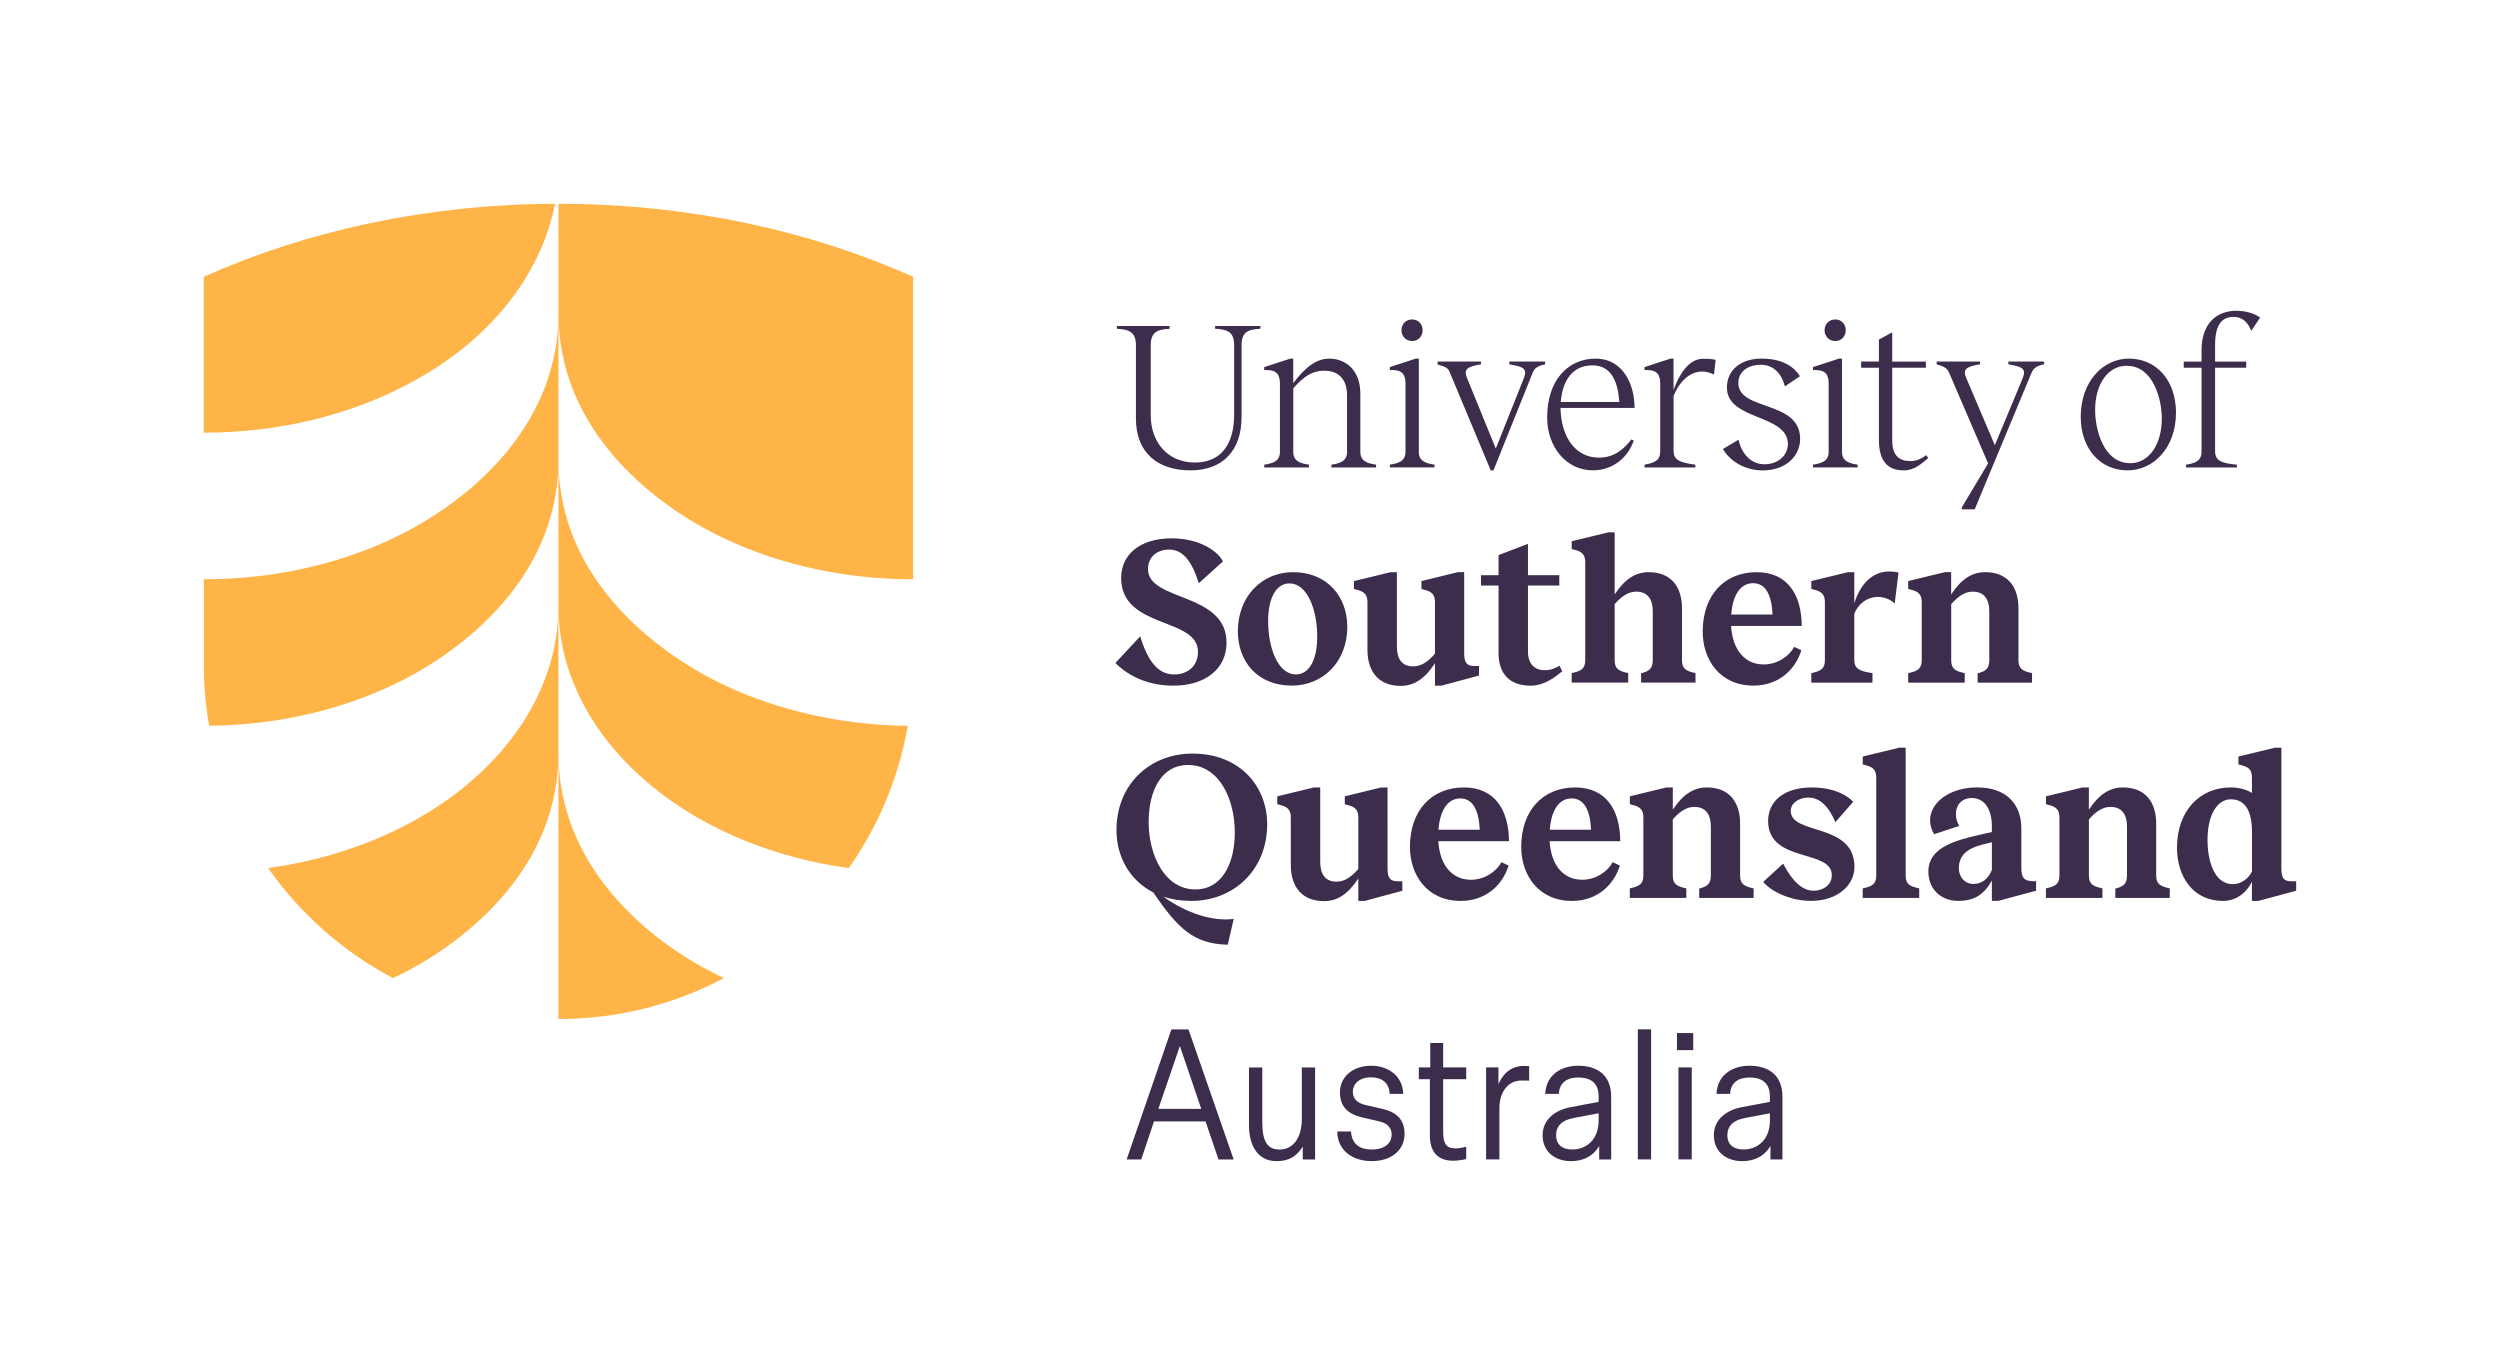
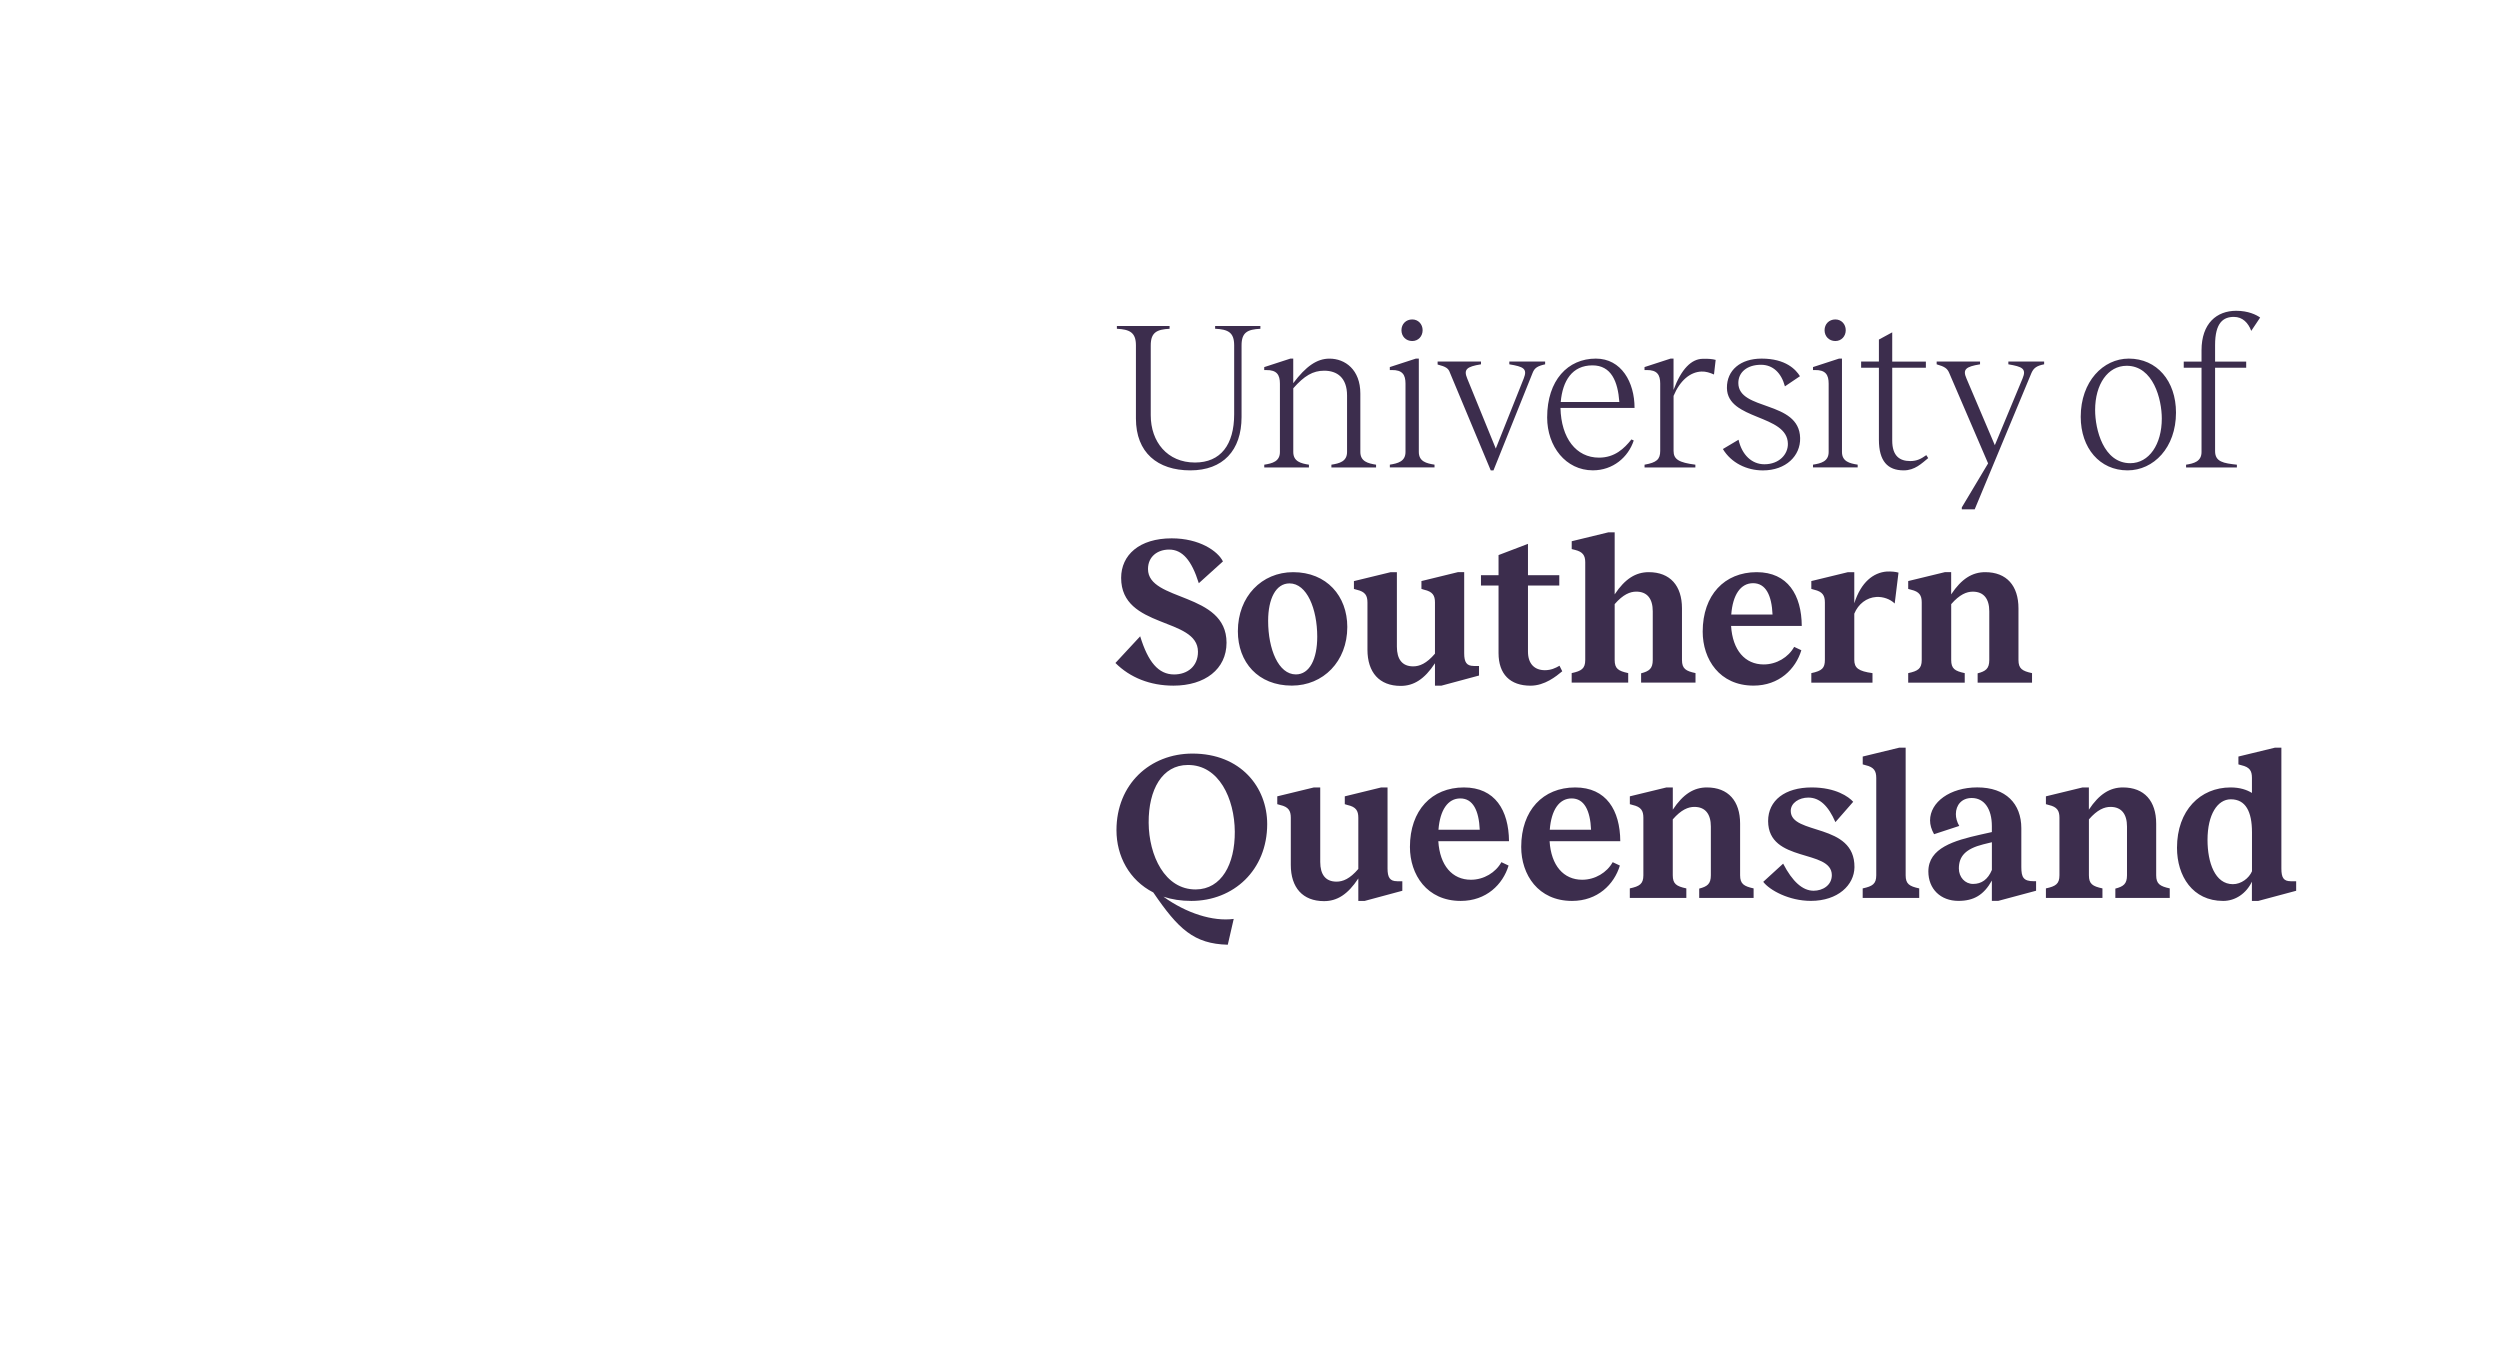
<svg xmlns="http://www.w3.org/2000/svg" version="1.1" id="Layer_1" x="0px" y="0px" viewBox="0 0 716.88 391.39" style="enable-background:new 0 0 716.88 391.39;" xml:space="preserve">
  <path style="fill:#3C2D4D;" d="M640.29,253.54c-5.16,0-7.28-6.25-7.28-12.69c0-7.28,2.85-11.65,6.68-11.65  c4.25,0,6.07,3.52,6.07,9.47v11.17C644.9,251.84,642.66,253.54,640.29,253.54 M656.86,252.69c-2,0-2.67-0.97-2.67-3.64v-34.66h-1.82  l-10.5,2.55v2.25l0.85,0.24c2.37,0.55,3.03,1.58,3.03,3.64v4.31c-1.46-0.91-3.46-1.58-6.13-1.58c-8.68,0-15.36,6.56-15.36,17.3  c0,8.13,4.49,15.24,13.23,15.24c3.52,0,6.62-2.13,8.25-5.52v5.52h1.82l10.87-2.91v-2.73H656.86z M618.29,250.99v-14.81  c0-6.49-3.4-10.38-9.53-10.38c-3.7,0-6.8,1.88-9.77,6.37v-6.37h-1.82l-10.5,2.55v2.25l0.85,0.24c2.37,0.54,3.03,1.64,3.03,3.64  v16.51c0,2.49-1.09,3.16-3.88,3.76v2.73h16.21v-2.73c-2.85-0.61-3.88-1.28-3.88-3.76v-16.03c2.43-2.79,4.43-3.58,6.19-3.58  c3.16,0,4.73,2.07,4.73,5.65v13.96c0,2.49-1.03,3.22-3.34,3.82v2.67h15.6v-2.73C619.38,254.14,618.29,253.47,618.29,250.99   M565.78,253.47c-2.31,0-4.07-1.94-4.07-4.43c0-3.52,1.94-5.64,6.98-6.92l2.49-0.61v7.95C570.03,252.2,568.21,253.47,565.78,253.47   M583.2,252.69c-2.97,0-3.58-1.09-3.58-4.07v-11.11c0-7.04-4.43-11.72-12.63-11.72c-7.83,0-13.54,4.25-13.54,9.47  c0,1.27,0.36,2.55,1.15,3.95l7.22-2.37c-0.67-1.15-0.97-2.31-0.97-3.4c0-2.55,1.64-4.61,4.55-4.61c3.58,0,5.77,3.1,5.77,8.07v1.7  l-3.28,0.73c-7.53,1.7-14.93,3.82-14.93,10.56c0,5.04,3.52,8.44,8.62,8.44c4.43,0,7.28-1.7,9.59-5.83v5.83h1.82l10.86-2.91v-2.73  H583.2z M546.46,214.39h-1.82l-10.5,2.55v2.25l0.85,0.24c2.37,0.55,3.03,1.64,3.03,3.64v27.92c0,2.49-1.09,3.16-3.89,3.76v2.73  h16.21v-2.73c-2.85-0.61-3.89-1.28-3.89-3.76V214.39z M519.51,225.8c-7.65,0-12.5,3.7-12.5,9.65c0.06,12.08,18.21,7.95,18.27,15.48  c0,2.97-2.67,4.49-5.22,4.49c-3.16,0-6.07-2.61-8.74-7.77l-5.71,5.22c1.82,2.37,7.34,5.46,13.66,5.46c7.77,0,12.44-4.55,12.5-9.65  c0.12-12.87-18.27-9.11-18.27-16.15c0-2.31,2.43-3.82,5.04-3.82c3.22,0,5.71,2.31,7.77,7.04l5.1-5.83  C530.14,228.47,526.37,225.8,519.51,225.8 M498.98,250.99v-14.81c0-6.49-3.4-10.38-9.53-10.38c-3.7,0-6.8,1.88-9.77,6.37v-6.37  h-1.82l-10.5,2.55v2.25l0.85,0.24c2.37,0.54,3.03,1.64,3.03,3.64v16.51c0,2.49-1.09,3.16-3.89,3.76v2.73h16.21v-2.73  c-2.85-0.61-3.89-1.28-3.89-3.76v-16.03c2.43-2.79,4.43-3.58,6.19-3.58c3.16,0,4.73,2.07,4.73,5.65v13.96  c0,2.49-1.03,3.22-3.34,3.82v2.67h15.6v-2.73C500.07,254.14,498.98,253.47,498.98,250.99 M450.66,228.95c3.64,0,5.34,3.46,5.58,8.98  h-11.84C444.83,232.29,447.08,228.95,450.66,228.95 M451.69,225.8c-9.23,0-15.48,6.56-15.48,17.06c0,7.95,4.86,15.48,14.57,15.48  c7.34,0,12.08-4.73,13.72-10.14l-2.06-0.97c-1.64,2.97-5.04,5.04-8.74,5.04c-5.34,0-8.92-4.07-9.35-11.05h20.27  C464.56,232.35,460.61,225.8,451.69,225.8 M418.74,228.95c3.64,0,5.34,3.46,5.58,8.98h-11.84  C412.92,232.29,415.16,228.95,418.74,228.95 M419.78,225.8c-9.23,0-15.48,6.56-15.48,17.06c0,7.95,4.86,15.48,14.57,15.48  c7.34,0,12.08-4.73,13.72-10.14l-2.06-0.97c-1.64,2.97-5.04,5.04-8.74,5.04c-5.34,0-8.92-4.07-9.35-11.05h20.27  C432.64,232.35,428.7,225.8,419.78,225.8 M400.61,252.69c-2.06,0-2.73-1.09-2.73-3.64V225.8h-1.82l-10.44,2.55v2.25l0.79,0.24  c2.43,0.54,3.09,1.64,3.09,3.64v14.69c-2.43,2.85-4.43,3.64-6.25,3.64c-3.16,0-4.67-2.06-4.67-5.64V225.8h-1.82l-10.5,2.55v2.25  l0.85,0.24c2.37,0.54,3.03,1.64,3.03,3.64v13.54c0,6.49,3.4,10.38,9.53,10.38c3.7,0,6.8-1.88,9.83-6.5v6.44h1.82l10.8-2.91v-2.73  H400.61z M329.38,235.93c-0.06-9.53,3.89-16.57,11.23-16.57c8.92-0.06,13.41,9.65,13.47,19.12c0.06,9.35-3.82,16.51-11.17,16.57  C333.99,255.12,329.44,245.28,329.38,235.93 M363.37,236.3c0-10.56-7.59-20.21-21.43-20.21c-12.14,0-21.79,8.74-21.79,21.97  c0,7.4,3.64,14.32,10.56,17.85c7.16,10.5,11.65,14.75,21.36,14.99l1.7-7.4c-6.01,0.79-13.6-1.64-20.15-6.37  c2.37,0.79,5.04,1.21,8.01,1.21C353.72,258.33,363.37,249.53,363.37,236.3 M578.8,189.26v-14.81c0-6.5-3.4-10.38-9.53-10.38  c-3.7,0-6.8,1.88-9.77,6.37v-6.37h-1.82l-10.5,2.55v2.25l0.85,0.24c2.37,0.55,3.03,1.64,3.03,3.64v16.51c0,2.49-1.09,3.16-3.88,3.76  v2.73h16.21v-2.73c-2.85-0.61-3.88-1.27-3.88-3.76v-16.02c2.43-2.79,4.43-3.58,6.19-3.58c3.16,0,4.73,2.06,4.73,5.64v13.96  c0,2.49-1.03,3.22-3.34,3.82v2.67h15.6v-2.73C579.89,192.42,578.8,191.75,578.8,189.26 M541.01,163.89c-3.76,0.3-7.34,2.97-9.29,9.1  v-8.92h-1.82l-10.5,2.55v2.25l0.85,0.24c2.37,0.55,3.04,1.64,3.04,3.64v16.45c0,2.37-0.79,3.16-3.89,3.82v2.73h17.54v-2.73  c-4.01-0.55-5.22-1.46-5.22-3.82v-13.23c1.15-2.79,3.52-4.61,6.31-4.79c1.94-0.12,4.01,0.61,5.28,1.88l1.09-8.86  C543.56,163.95,542.34,163.83,541.01,163.89 M502.7,167.23c3.64,0,5.34,3.46,5.58,8.99h-11.84  C496.87,170.56,499.12,167.23,502.7,167.23 M503.73,164.07c-9.23,0-15.48,6.56-15.48,17.05c0,7.95,4.85,15.48,14.57,15.48  c7.34,0,12.08-4.73,13.72-10.14l-2.06-0.97c-1.64,2.97-5.04,5.04-8.74,5.04c-5.34,0-8.92-4.07-9.35-11.05h20.27  C516.6,170.63,512.66,164.07,503.73,164.07 M482.31,189.26v-14.81c0-6.5-3.4-10.38-9.53-10.38c-3.7,0-6.8,1.88-9.77,6.37v-17.79  h-1.82l-10.5,2.55v2.25l0.97,0.24c2.19,0.54,2.91,1.58,2.91,3.52v28.04c0,2.49-1.09,3.16-3.89,3.76v2.73h16.21v-2.73  c-2.85-0.61-3.88-1.27-3.88-3.76v-16.02c2.43-2.79,4.43-3.58,6.19-3.58c3.16,0,4.73,2.06,4.73,5.64v13.96  c0,2.49-1.03,3.22-3.34,3.82v2.67h15.6v-2.73C483.4,192.42,482.31,191.75,482.31,189.26 M447.19,190.9  c-1.15,0.67-2.43,1.28-4.19,1.28c-2.97,0-4.85-1.82-4.85-5.34v-18.94h8.98v-2.97h-8.98v-8.98l-8.44,3.22v5.77h-5.04v2.97h5.04v19.36  c0,6.07,3.34,9.35,9.17,9.35c4.07,0,7.34-2.67,9.1-4.13L447.19,190.9z M422.59,190.96c-2.06,0-2.73-1.09-2.73-3.64v-23.25h-1.82  l-10.44,2.55v2.25l0.79,0.24c2.43,0.55,3.09,1.64,3.09,3.64v14.69c-2.43,2.85-4.43,3.64-6.25,3.64c-3.16,0-4.67-2.06-4.67-5.64  v-21.36h-1.82l-10.5,2.55v2.25l0.85,0.24c2.37,0.55,3.03,1.64,3.03,3.64v13.54c0,6.5,3.4,10.38,9.53,10.38c3.7,0,6.8-1.88,9.83-6.49  v6.43h1.82l10.81-2.91v-2.73H422.59z M371.59,193.39c-4.98,0-7.95-7.22-7.95-15.36c0-6.31,2.19-10.74,6.13-10.74  c4.98,0,7.95,7.28,7.95,15.3C377.72,188.96,375.54,193.39,371.59,193.39 M370.44,196.6c8.98,0,15.9-6.92,15.9-16.81  c0-8.86-5.89-15.72-15.54-15.72c-8.99,0-15.84,6.98-15.84,16.93C354.96,189.87,360.73,196.6,370.44,196.6 M326.95,182.46l-7.1,7.65  c4.19,4.19,9.95,6.5,16.63,6.5c9.04,0,15.23-4.73,15.23-12.32c0-14.57-22.52-11.72-22.52-21.12c0-3.58,2.73-5.58,6.07-5.58  c3.76,0,6.43,3.03,8.5,9.65l6.92-6.25c-1.46-2.97-6.74-6.62-14.69-6.62c-9.29,0-14.5,4.79-14.5,11.35  c0,14.69,22.03,11.17,22.03,21.18c0,4.19-3.03,6.5-6.86,6.5C332.17,193.39,329.2,189.81,326.95,182.46 M640.57,90.87  c2.55,0,4.13,1.76,4.98,4.01l2.55-3.82c-1.09-0.79-3.4-1.94-6.86-1.94c-5.58,0-9.95,3.58-9.95,11.35v3.22h-5.1v1.76h5.1v24.16  c0,2.73-2.19,3.28-4.43,3.64v0.79h14.57v-0.79c-3.82-0.42-6.25-0.79-6.25-3.89v-23.91h8.92v-1.76h-8.92v-4.73  C635.17,92.45,637.6,90.87,640.57,90.87 M610.86,132.82c-7.71,0-10.08-9.71-10.08-15.24c0-7.4,3.64-12.69,9.05-12.69  c7.65,0,10.07,9.65,10.07,15.11C619.91,127.41,616.26,132.82,610.86,132.82 M610.07,134.88c7.47,0,13.9-6.5,13.9-16.57  c0-9.05-5.46-15.48-13.54-15.48c-7.34,0-13.78,6.56-13.78,16.69C596.66,128.51,602.12,134.88,610.07,134.88 M562.55,145.5v0.55h3.7  l16.27-39.09c0.61-1.4,1.46-2.07,3.64-2.49v-0.79H575.9v0.79c3.95,0.67,5.28,1.21,4.07,4.07l-7.95,19.12l-8.13-19.12  c-1.15-2.61-0.24-3.4,3.89-4.07v-0.79h-12.44v0.79c2.37,0.67,3.04,1.21,3.58,2.43l11.17,25.98L562.55,145.5z M552.37,130.51  c-1.52,1.09-2.73,1.7-4.61,1.7c-2.97,0-5.16-1.4-5.16-5.89v-20.88h9.65v-1.76h-9.65V95.3l-3.82,2.07v6.31h-5.1v1.76h5.1v20.64  c0,6.13,2.49,8.8,7.1,8.8c3.22,0,5.16-2,7.04-3.52L552.37,130.51z M528.19,129.6v-26.77h-0.85l-7.46,2.43v0.85h0.54  c3.1-0.06,3.95,1.4,3.95,3.89v19.6c0,2.73-2.19,3.28-4.49,3.64v0.79h12.81v-0.79C530.37,132.88,528.19,132.33,528.19,129.6   M526.3,97.79c1.7,0,2.97-1.34,2.97-3.1s-1.27-3.09-2.97-3.09c-1.82,0-3.1,1.33-3.1,3.09S524.48,97.79,526.3,97.79 M505.15,102.83  c-6.07,0-10.02,3.34-9.95,8.44c0.12,9.29,17.36,7.47,17.48,15.97c0.06,3.03-2.49,5.89-6.74,5.89c-3.58,0-6.44-2.67-7.41-7.04  l-4.49,2.67c2.37,3.95,6.8,6.13,11.47,6.13c6.62,0,10.81-4.19,10.68-9.29c-0.24-10.86-17.72-7.71-17.72-15.78  c0-3.1,2.55-5.22,6.5-5.22c3.4,0,5.83,2.31,6.86,6.19l4.31-2.91C514.99,105.99,512.07,102.83,505.15,102.83 M488.21,102.89  c-3.16,0.06-6.07,2.85-8.32,8.92v-8.98h-0.85l-7.47,2.43v0.85h0.55c3.1-0.06,3.95,1.4,3.95,3.89v19.3c0,2.43-1.03,3.34-4.49,3.95  v0.79h14.57v-0.79c-4.73-0.61-6.25-1.52-6.25-3.95v-15.78c1.82-4.37,4.73-6.86,8.01-6.98c1.21-0.06,2.49,0.36,3.58,0.85l0.48-4.19  C491.06,102.95,489.85,102.83,488.21,102.89 M456.64,104.77c5.4,0,7.28,4.61,7.71,10.5h-16.81  C448.08,109.2,450.81,104.77,456.64,104.77 M457.61,102.83c-8.01,0-13.96,6.19-13.96,16.87c0,8.32,5.34,15.17,13.11,15.17  c5.77,0,10.14-3.76,11.72-8.56l-0.67-0.3c-2.06,2.61-4.79,5.22-9.29,5.22c-6.55,0-10.86-5.58-11.05-14.26h21.24  C468.72,109.63,464.95,102.83,457.61,102.83 M443.06,103.68H432.8v0.79c4.01,0.67,5.28,1.21,4.13,4.07l-8.01,20.09l-8.19-20.09  c-1.09-2.61-0.18-3.4,3.95-4.07v-0.79h-12.44v0.85c2.37,0.61,3.1,1.09,3.52,2.31l11.71,28.04h0.79l11.23-27.98  c0.55-1.4,1.4-1.94,3.58-2.43V103.68z M406.85,129.6v-26.77H406l-7.47,2.43v0.85h0.55c3.1-0.06,3.95,1.4,3.95,3.89v19.6  c0,2.73-2.19,3.28-4.49,3.64v0.79h12.81v-0.79C409.03,132.88,406.85,132.33,406.85,129.6 M404.97,97.79c1.7,0,2.97-1.34,2.97-3.1  s-1.28-3.09-2.97-3.09c-1.82,0-3.1,1.33-3.1,3.09S403.14,97.79,404.97,97.79 M390.08,129.6v-16.75c0-6.86-4.37-10.01-8.86-10.01  c-3.58,0-6.74,2.19-10.38,7.04v-7.04h-0.85l-7.47,2.43v0.85h0.55c3.09-0.06,3.95,1.4,3.95,3.89v19.6c0,2.73-2.19,3.28-4.49,3.64  v0.79h12.81v-0.79c-2.31-0.36-4.49-0.91-4.49-3.64v-18.27c3.16-3.58,5.64-5.04,8.86-5.04c3.7,0,6.56,2,6.56,7.1v16.21  c0,2.73-2.19,3.28-4.49,3.64v0.79h12.81v-0.79C392.27,132.88,390.08,132.33,390.08,129.6 M361.43,93.48h-12.99v0.79  c3.7,0.18,5.46,1.03,5.46,4.73v19.79c0,8.74-3.88,13.84-11.23,13.84c-7.95,0-12.69-5.95-12.69-13.54V99.01c0-3.7,1.76-4.55,5.4-4.73  v-0.79h-15.11v0.79c3.64,0.18,5.46,1.03,5.46,4.73v21c0,9.77,6.19,14.87,15.6,14.87c9.35,0,14.69-5.71,14.69-15.3V99.01  c0-3.7,1.7-4.55,5.4-4.73V93.48z" />
  <g>
-     <path style="fill:#FFB448;" d="M115.67,236.96c-11.47,5.86-24.61,10.01-38.79,11.96c9.23,13.14,21.5,24,35.79,31.55   c1.03-0.48,47.46-20.49,47.46-64.52v76.26c17.14,0,33.29-4.24,47.46-11.74c-1.02-0.48-2.01-0.97-3-1.47   c-17.77-8.99-44.46-29.82-44.46-63.05c0,0,0,0,0,0V173.9C160.14,199.59,142.92,223.04,115.67,236.96z" />
-     <path style="fill:#FFB448;" d="M160.14,131.86V89.83c0,33.68-27.28,54.27-44.46,63.06c-16.3,8.34-36.01,13.22-57.23,13.22v24.41   c0,6,0.53,11.9,1.53,17.61c20.64-0.23,39.8-5.07,55.7-13.2C130.06,187.57,160.14,167.31,160.14,131.86v42.04   c0,27.12,18.99,50.04,44.46,63.06c11.47,5.86,24.61,10.01,38.8,11.96c8.41-11.96,14.3-25.81,16.91-40.79   c-20.64-0.23-39.8-5.07-55.71-13.2C190.21,187.56,160.14,167.31,160.14,131.86z" />
-     <path style="fill:#FFB448;" d="M159.14,58.44c-36.77,0.13-71.2,7.75-100.71,20.92v44.71c21.23,0,40.94-4.88,57.23-13.22   C151.16,92.71,157.77,65.81,159.14,58.44z" />
-     <path style="fill:#FFB448;" d="M160.14,58.44v31.39c0,33.66,27.23,54.25,44.46,63.06c16.3,8.34,36.01,13.22,57.23,13.22V79.37   C232.07,66.07,197.29,58.44,160.14,58.44z" />
-   </g>
-   <path style="fill:#3C2D4D;" d="M499.94,329.62c-3.06,0-4.62-1.61-4.62-4.09c0-2.58,1.61-4.3,5.06-4.95l7.15-1.34v1.99  C507.52,327.04,503.81,329.62,499.94,329.62 M511.12,332.47v-18.01c0-6.29-4.13-8.86-9.46-8.86c-4.68,0-9.19,2.47-9.46,8.06h3.92  c0.11-3.12,2.26-4.68,5.54-4.68c3.55,0,5.86,1.51,5.86,5.48v1.51l-8.01,1.51c-4.09,0.75-8.06,3.28-8.06,8.06  c0,4.79,3.65,7.42,8.11,7.42c3.07,0,6.19-1.07,8.12-4.35v3.86H511.12z M485.54,296.24h-4.67v4.88h4.67V296.24z M485.11,306.08h-3.81  v26.38h3.81V306.08z M473.46,295.17h-3.81v37.29h3.81V295.17z M450.83,329.62c-3.06,0-4.62-1.61-4.62-4.09  c0-2.58,1.61-4.3,5.06-4.95l7.15-1.34v1.99C458.41,327.04,454.7,329.62,450.83,329.62 M462.01,332.47v-18.01  c0-6.29-4.13-8.86-9.46-8.86c-4.68,0-9.19,2.47-9.46,8.06h3.92c0.11-3.12,2.26-4.68,5.54-4.68c3.55,0,5.86,1.51,5.86,5.48v1.51  l-8.01,1.51c-4.09,0.75-8.06,3.28-8.06,8.06c0,4.79,3.65,7.42,8.11,7.42c3.07,0,6.19-1.07,8.12-4.35v3.86H462.01z M429.95,332.47  V317.9c0-5.11,2.74-8.06,6.34-8.06c0.64,0,1.29,0,2.2,0.05v-4.19c-0.81-0.05-1.24-0.05-1.61-0.05c-2.85,0-5.64,1.56-7.2,5.26v-4.83  h-3.54v26.38H429.95z M416.68,332.84c1.13,0,2.42-0.16,3.76-0.48v-3.54c-1.07,0.32-2.26,0.48-3.12,0.48c-2.9,0-3.49-1.77-3.49-4.95  v-14.89h6.61v-3.38h-6.61v-6.99h-3.7v6.99h-3.28v3.38h3.17v16.13C410.02,330.64,412.59,332.84,416.68,332.84 M393.3,332.95  c5.86,0,9.46-3.27,9.46-7.84c0-3.92-2.15-6.18-6.39-7.15l-4.73-1.08c-2.42-0.54-3.71-1.83-3.71-3.76c0-2.31,1.83-4.19,5.22-4.19  c3.12,0,5.22,1.61,5.32,4.73h3.92c-0.22-5.43-4.62-8.06-9.19-8.06c-5.11,0-8.97,3-8.97,7.68c0,3.92,2.2,6.18,6.39,7.15l4.73,1.08  c2.42,0.54,3.71,1.83,3.71,3.76c0,2.47-1.83,4.35-5.75,4.35c-3.93,0-5.7-2.04-5.92-5.16h-3.92  C383.47,329.62,387.55,332.95,393.3,332.95 M377.11,332.47v-26.38h-3.81v14.78c0,4.73-1.99,8.76-6.45,8.76  c-3.23,0-4.89-2.1-4.89-7.79v-15.75h-3.81v16.61c0,6.34,2.95,10.26,7.84,10.26c3.77,0,5.86-1.45,7.58-4.18v3.7H377.11z   M338.33,299.95l6.13,18.01h-12.3L338.33,299.95z M349.4,332.47h4.35l-12.95-37.29h-4.89l-12.84,37.29h4.19l3.65-10.91h14.78  L349.4,332.47z" />
+     </g>
</svg>